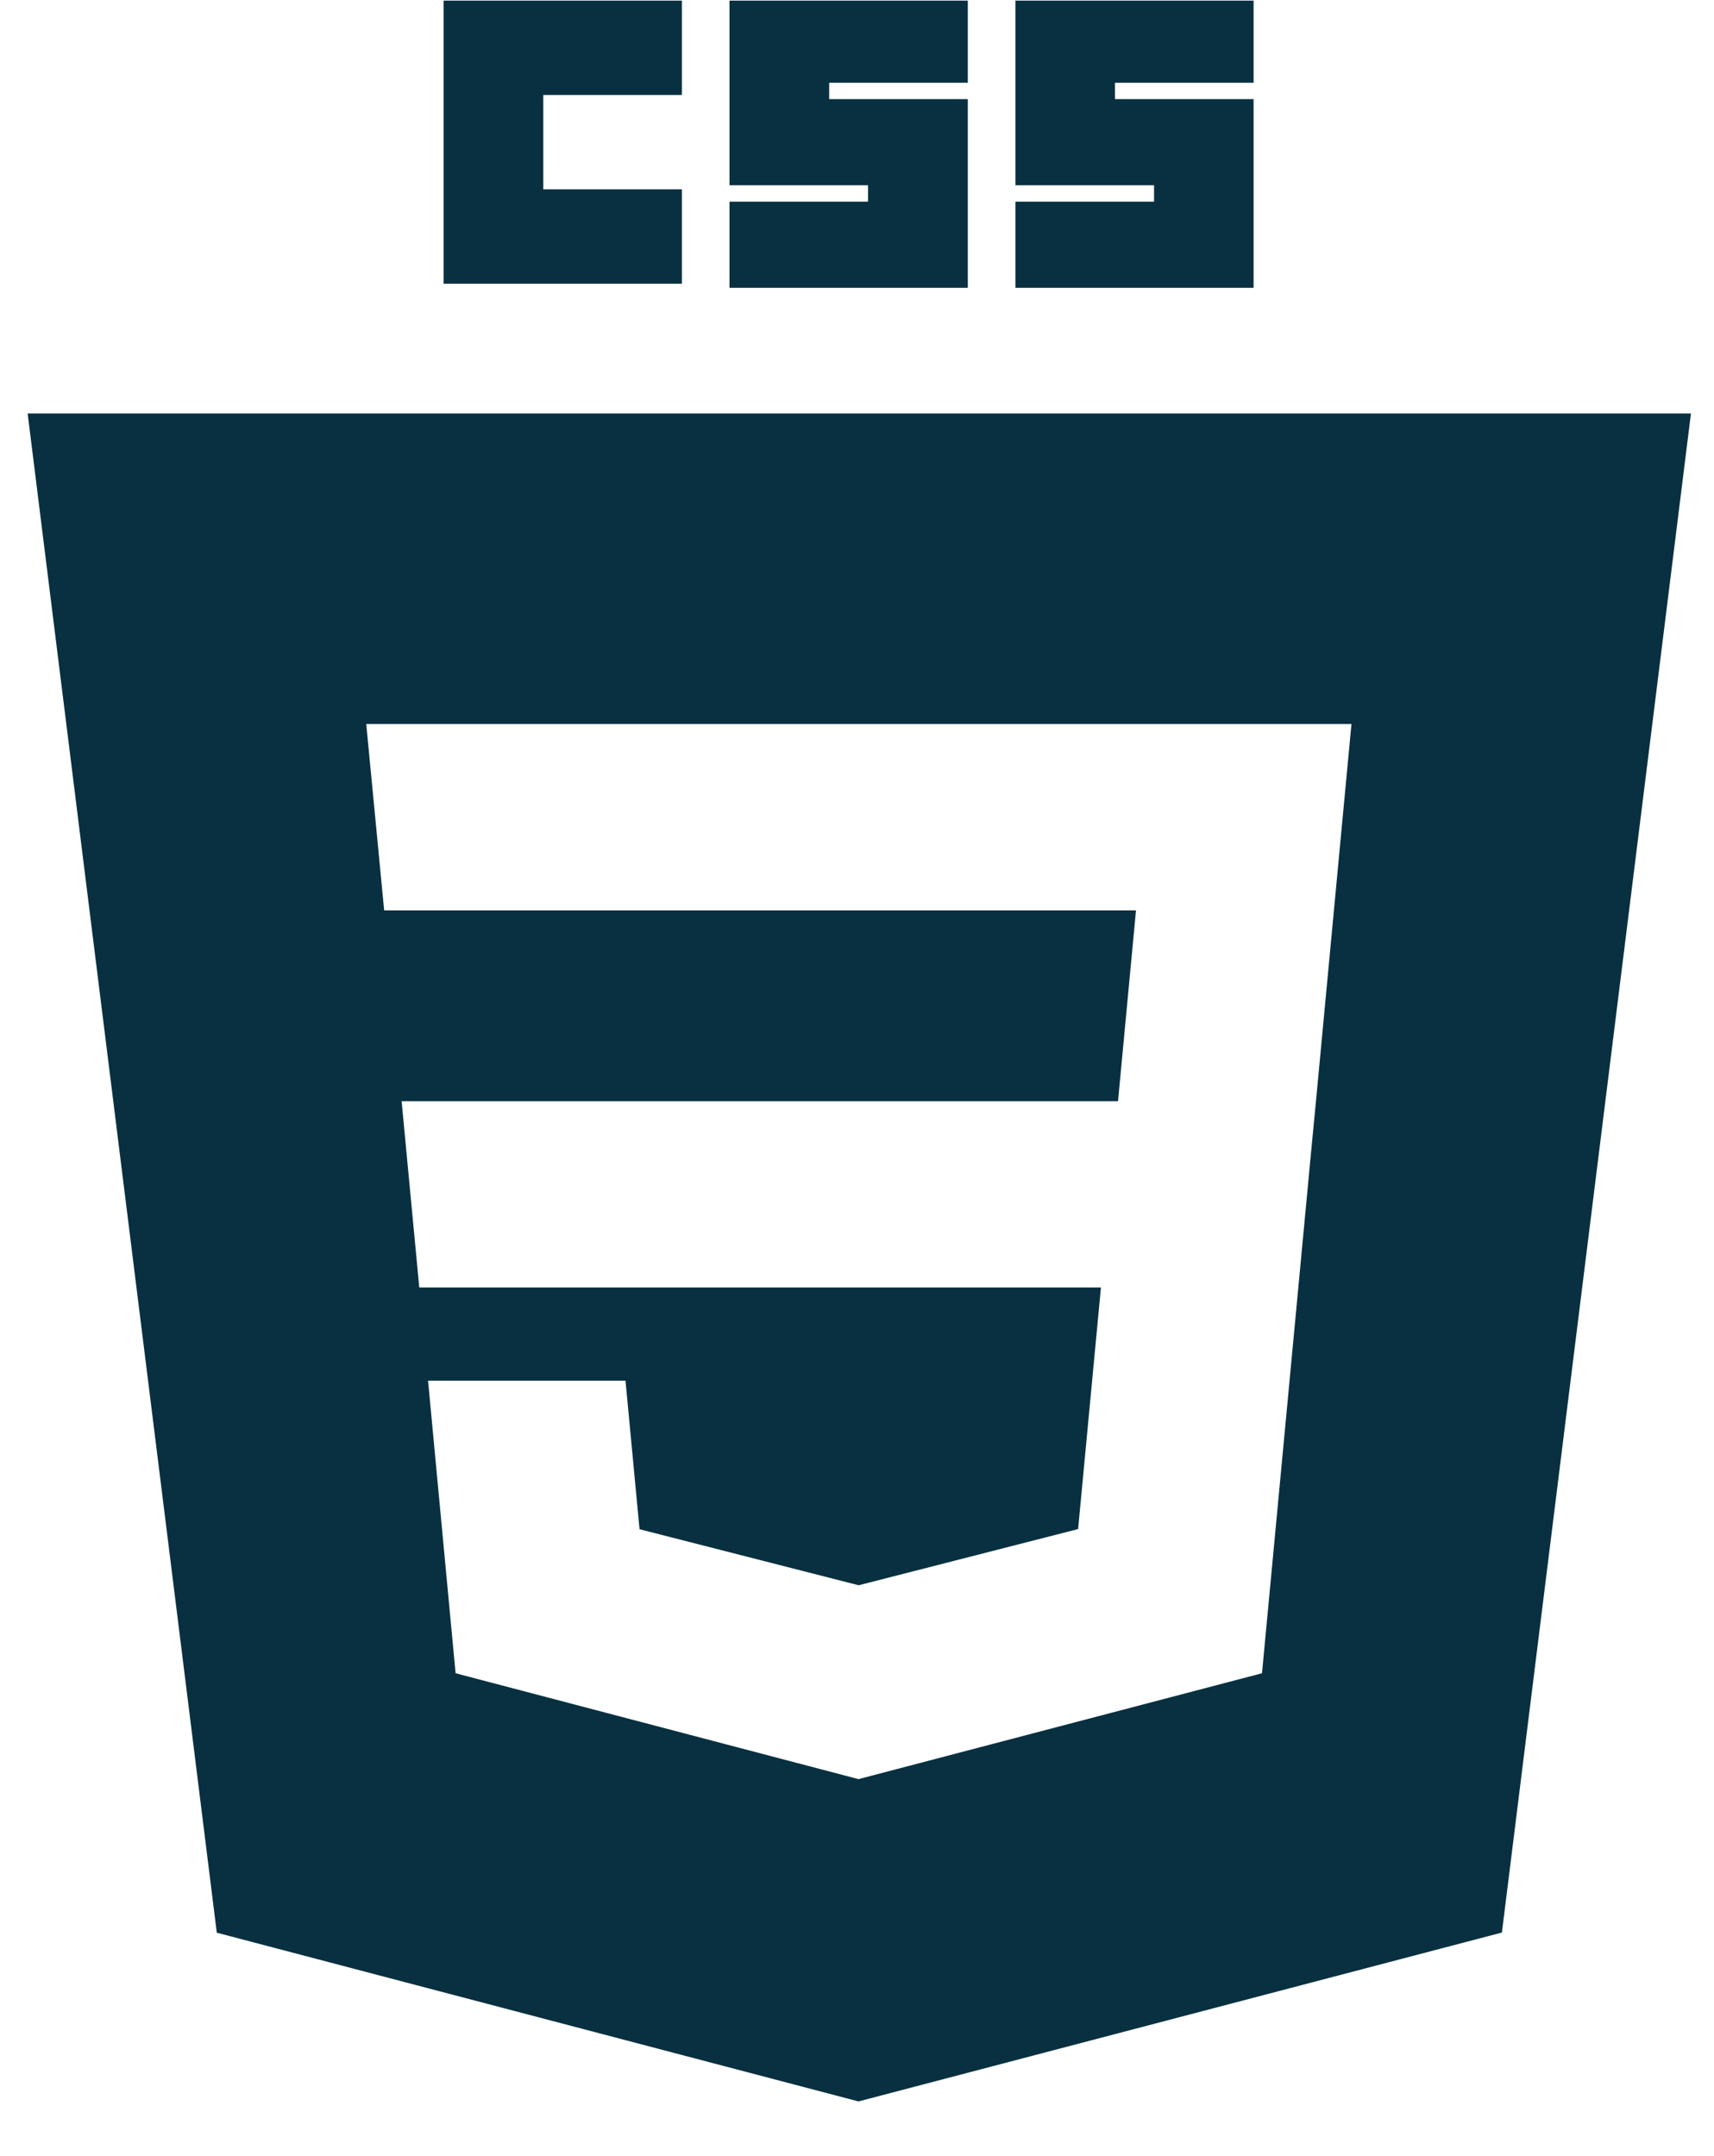
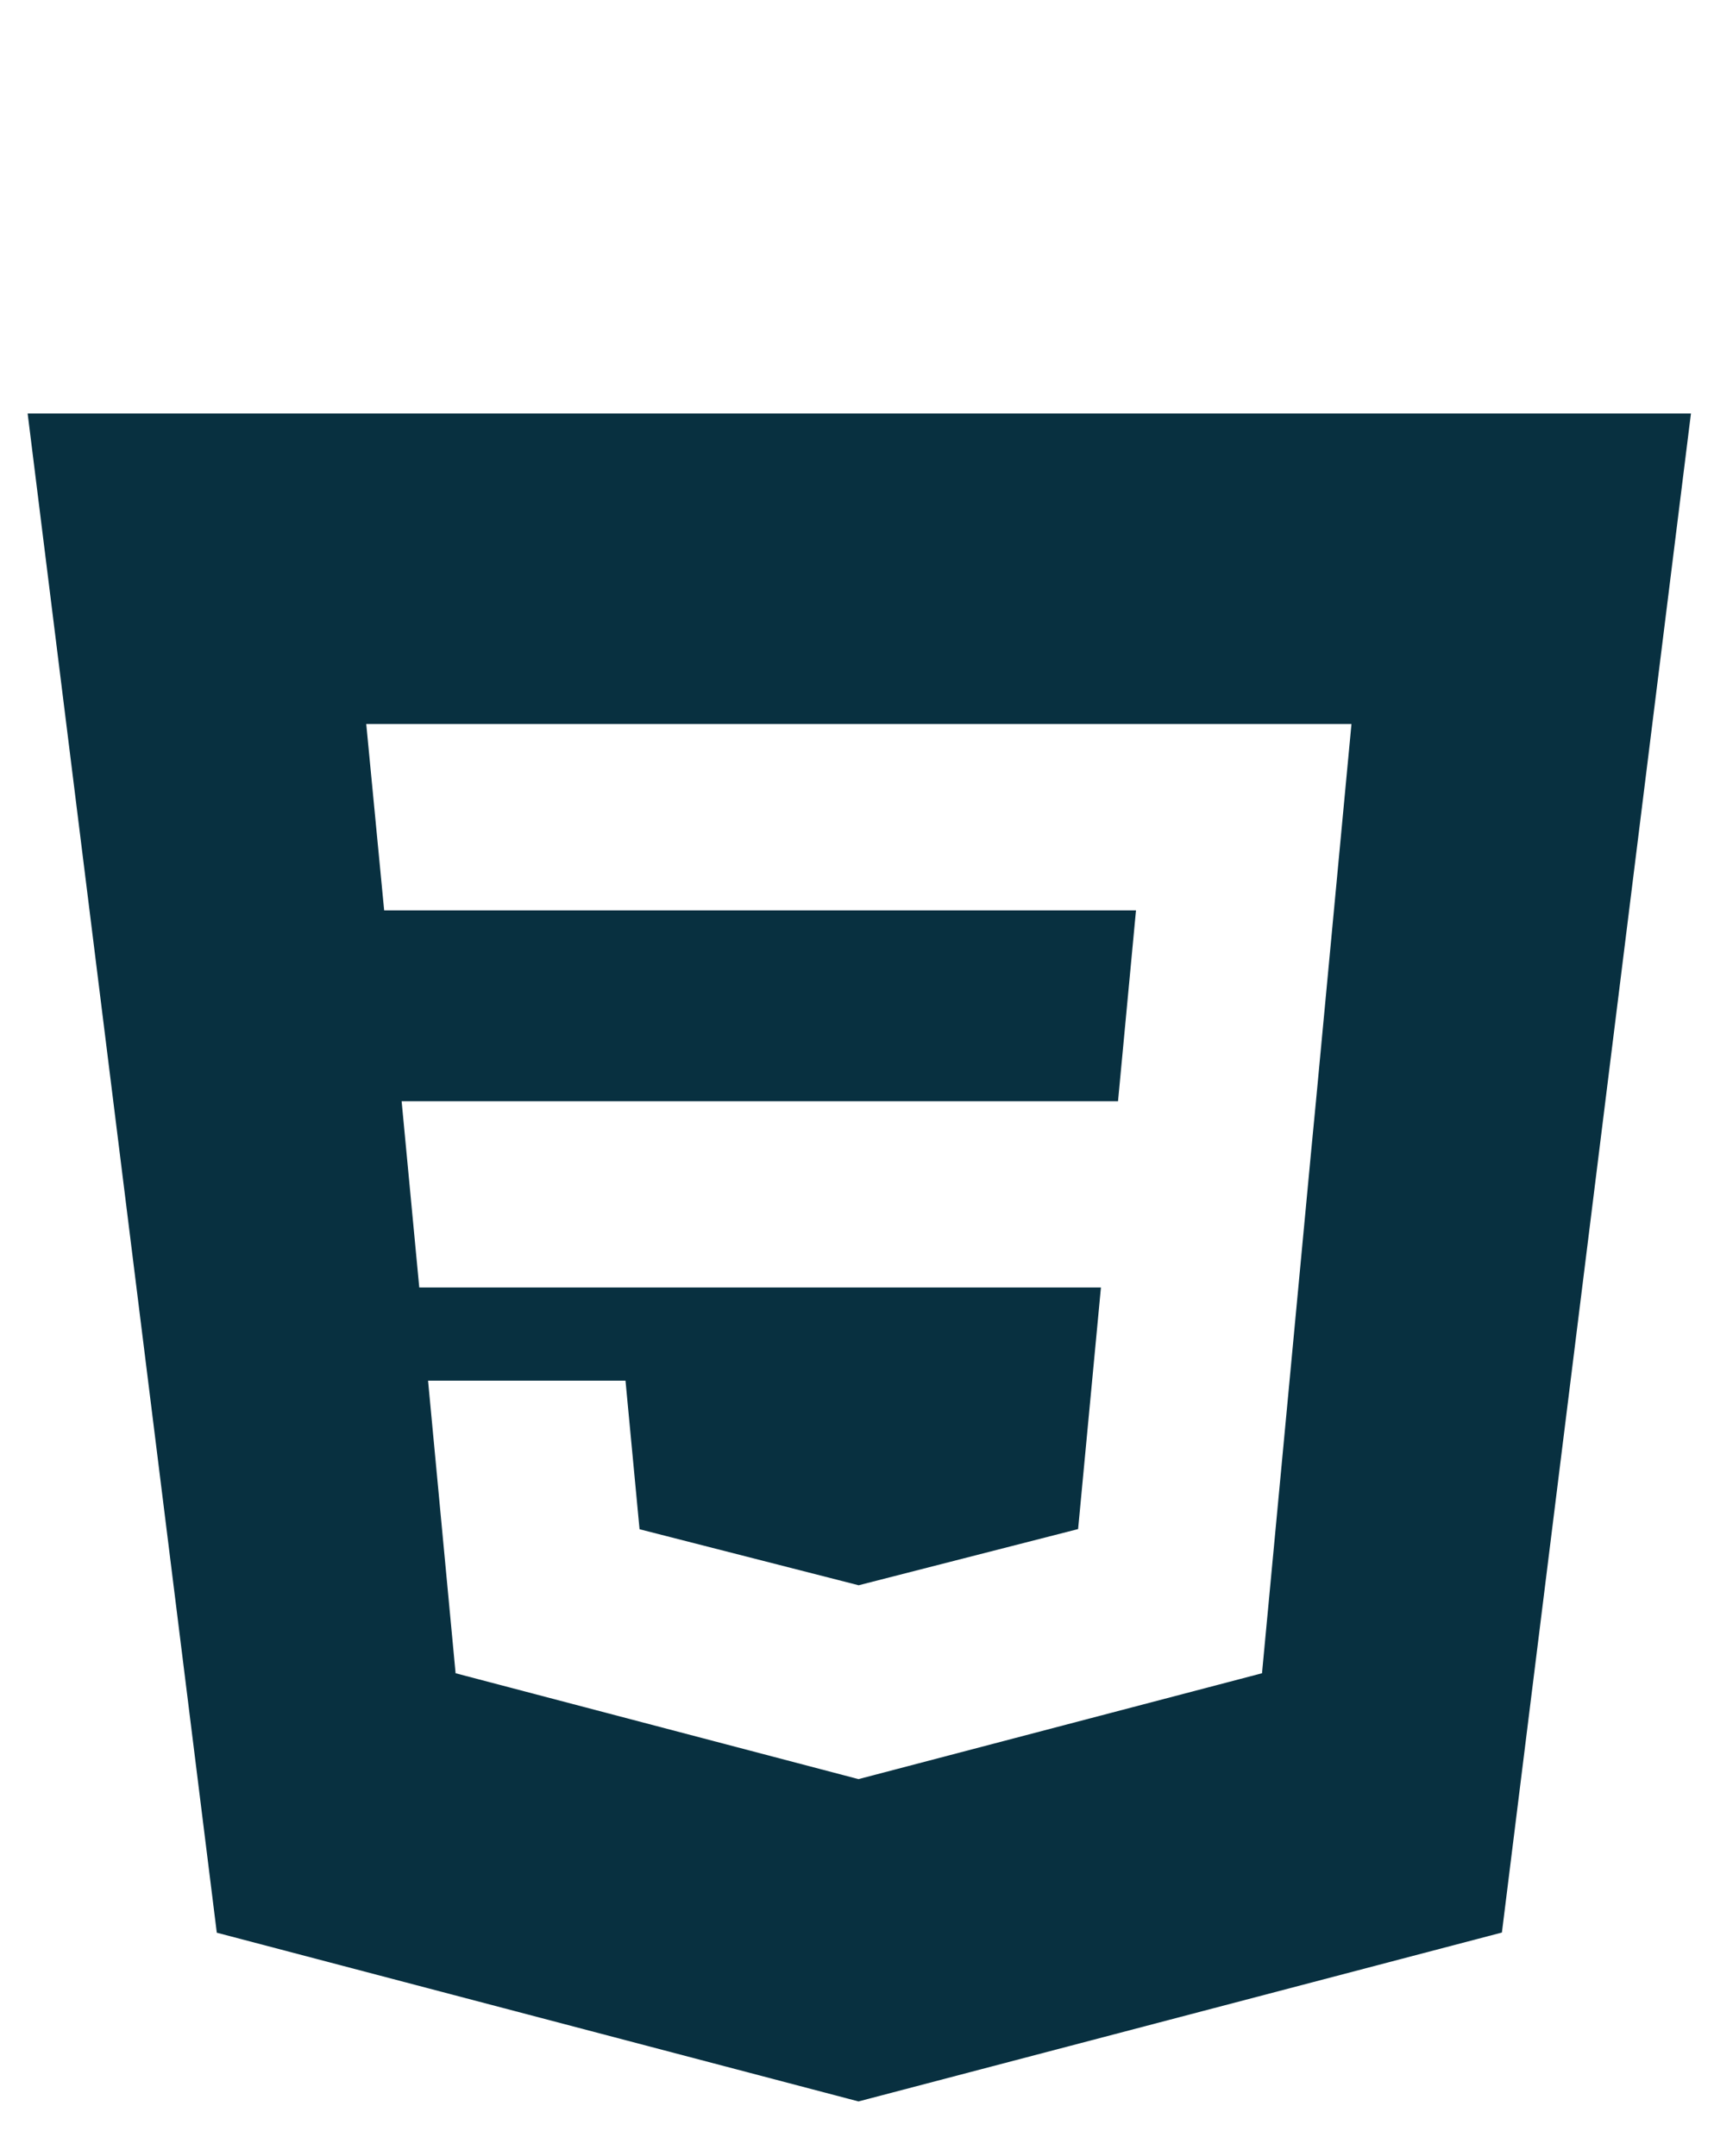
<svg xmlns="http://www.w3.org/2000/svg" width="31" height="39" viewBox="0 0 31 39" fill="none">
-   <path d="M8.024 0.011H12.333V1.718H9.826V3.425H12.333V5.132H8.024V0.011ZM13.194 0.011H17.504V1.497H14.997V1.793H17.504V5.206H13.194V3.648H15.7V3.351H13.194V0.011ZM18.366 0.011H22.673V1.497H20.166V1.793H22.673V5.206H18.366V3.648H20.873V3.351H18.366V0.011Z" fill="#083040" />
  <path fill-rule="evenodd" clip-rule="evenodd" d="M15.527 38.011L3.921 34.959L0.5 7.48H30.583L27.164 34.956L15.527 38.011ZM7.264 19.919L7.583 23.288H19.912L19.499 27.658L15.532 28.674H15.528L11.567 27.661L11.313 24.974H7.742L8.24 30.266L15.527 32.181L22.825 30.266L23.714 20.823L23.801 19.919L24.443 13.096H6.624L6.948 16.467H20.546L20.221 19.919H7.264Z" fill="#083040" />
</svg>